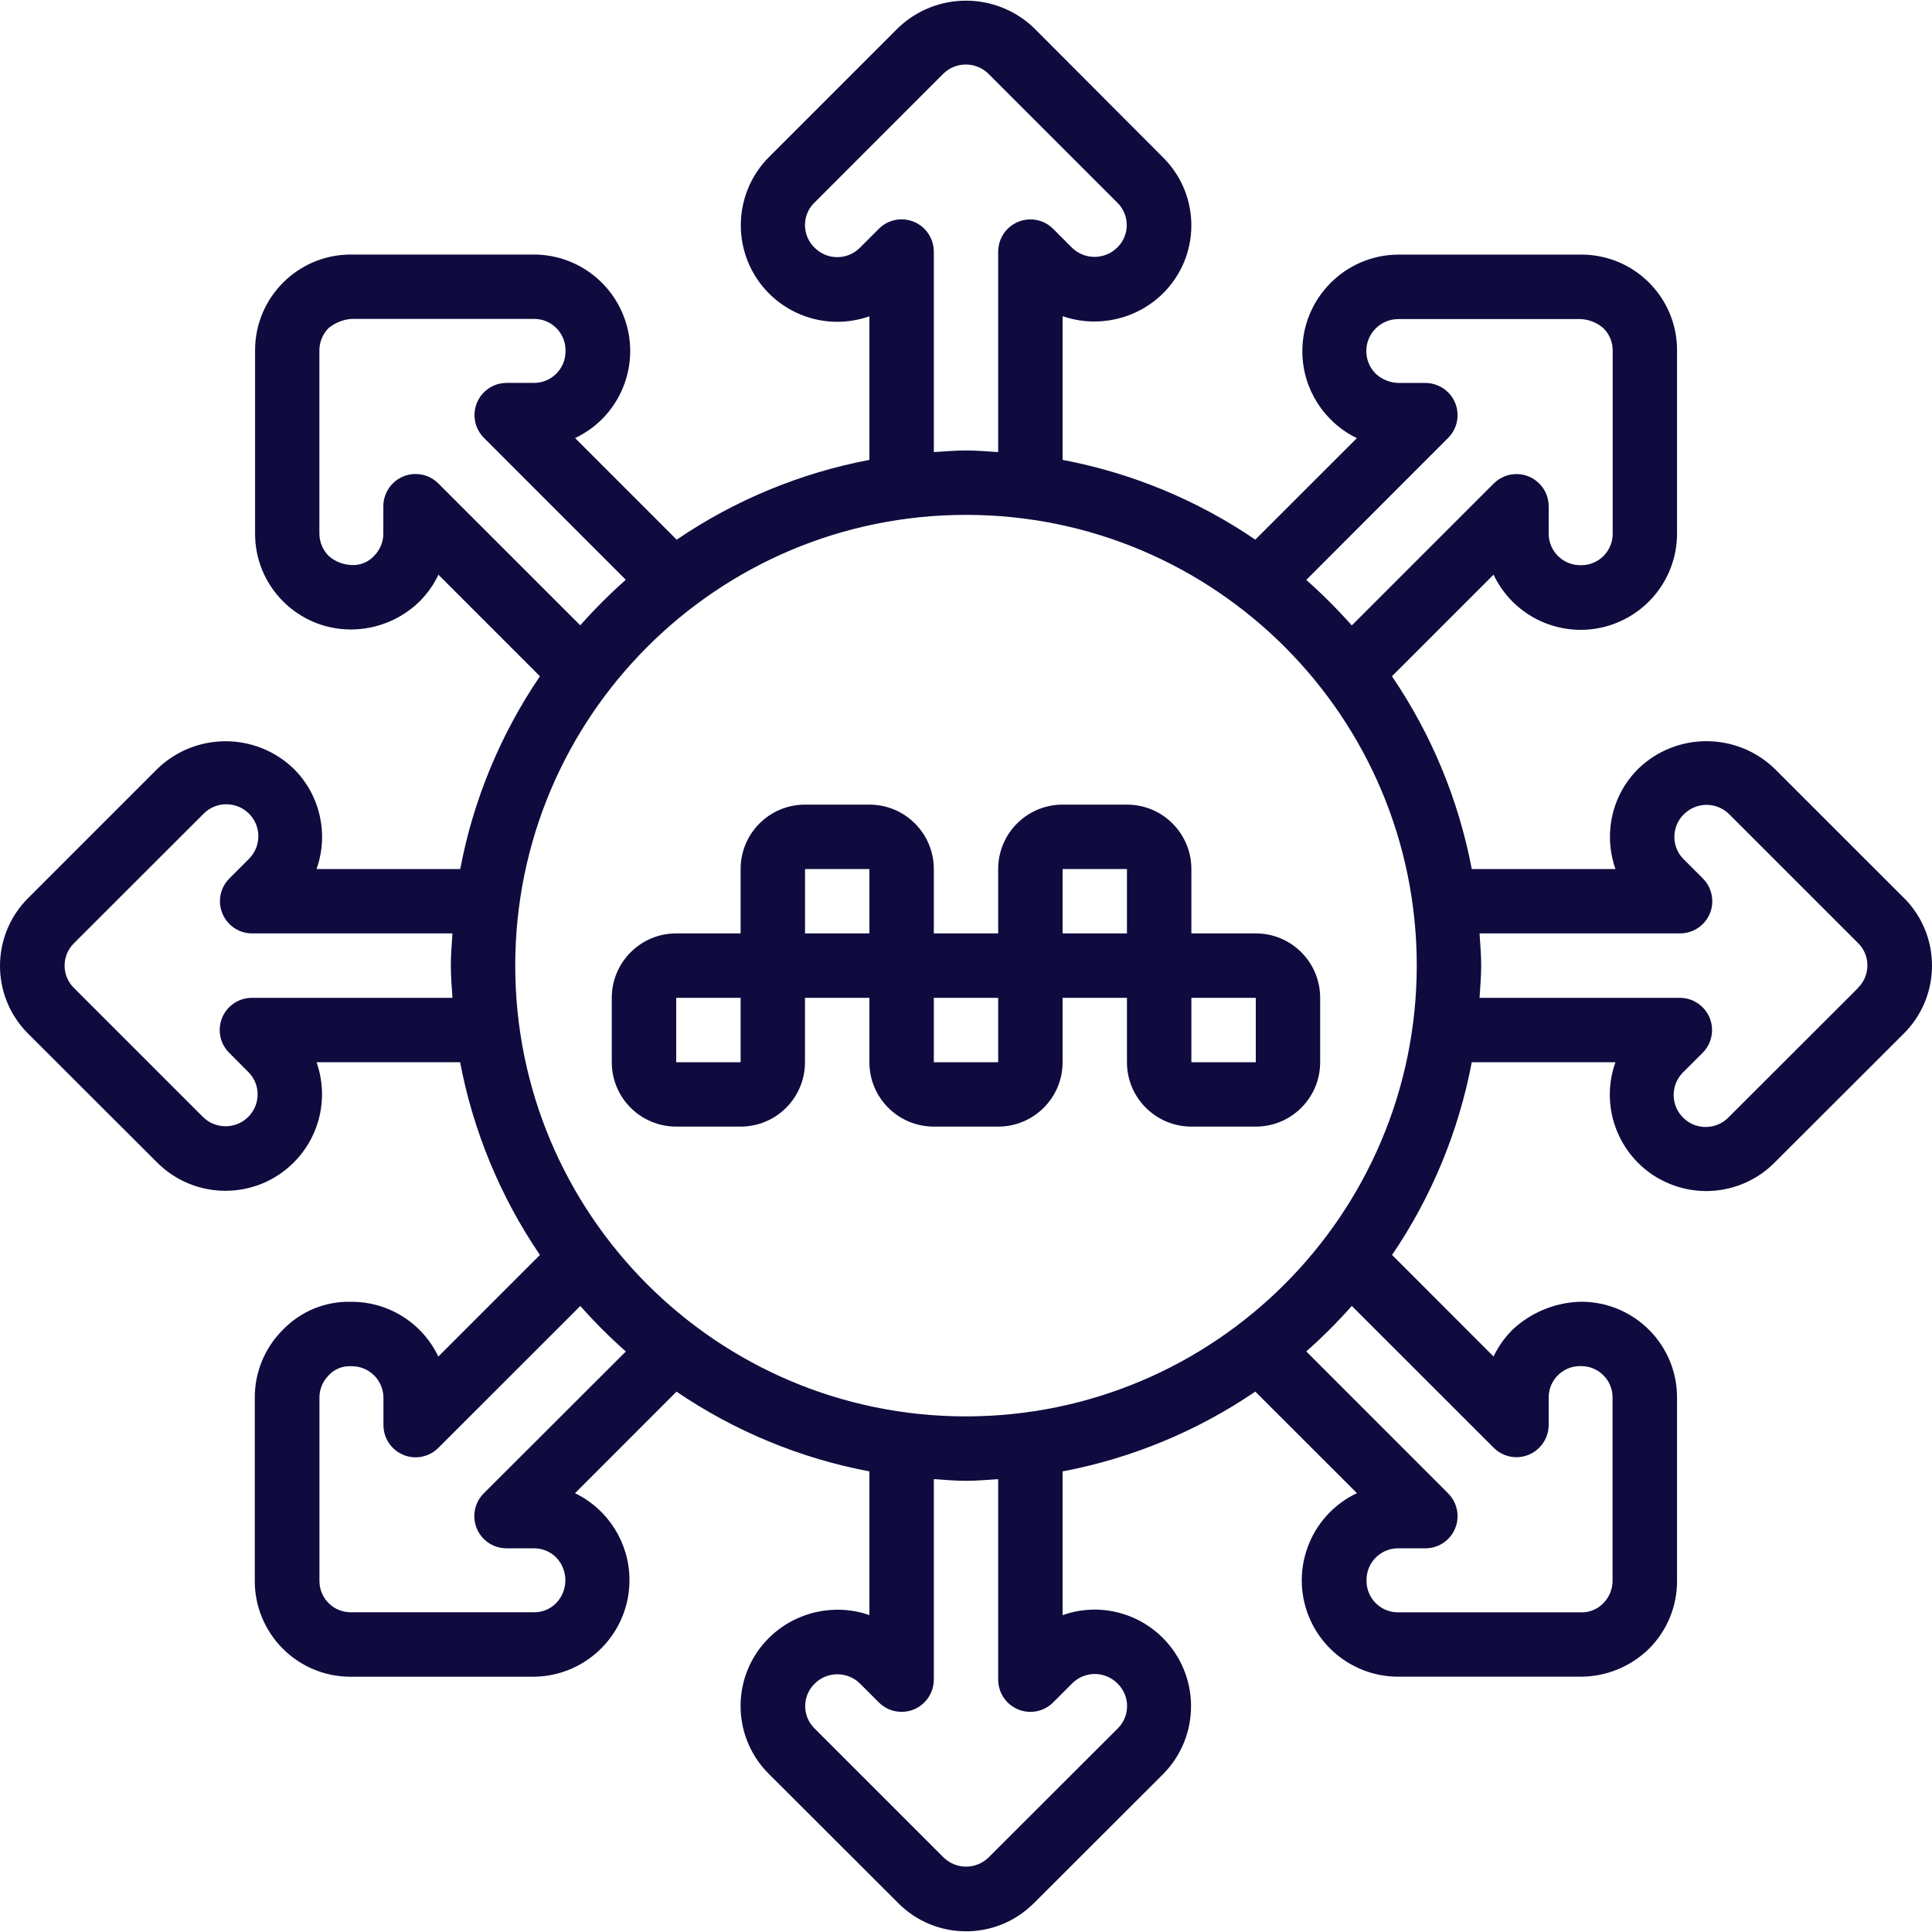
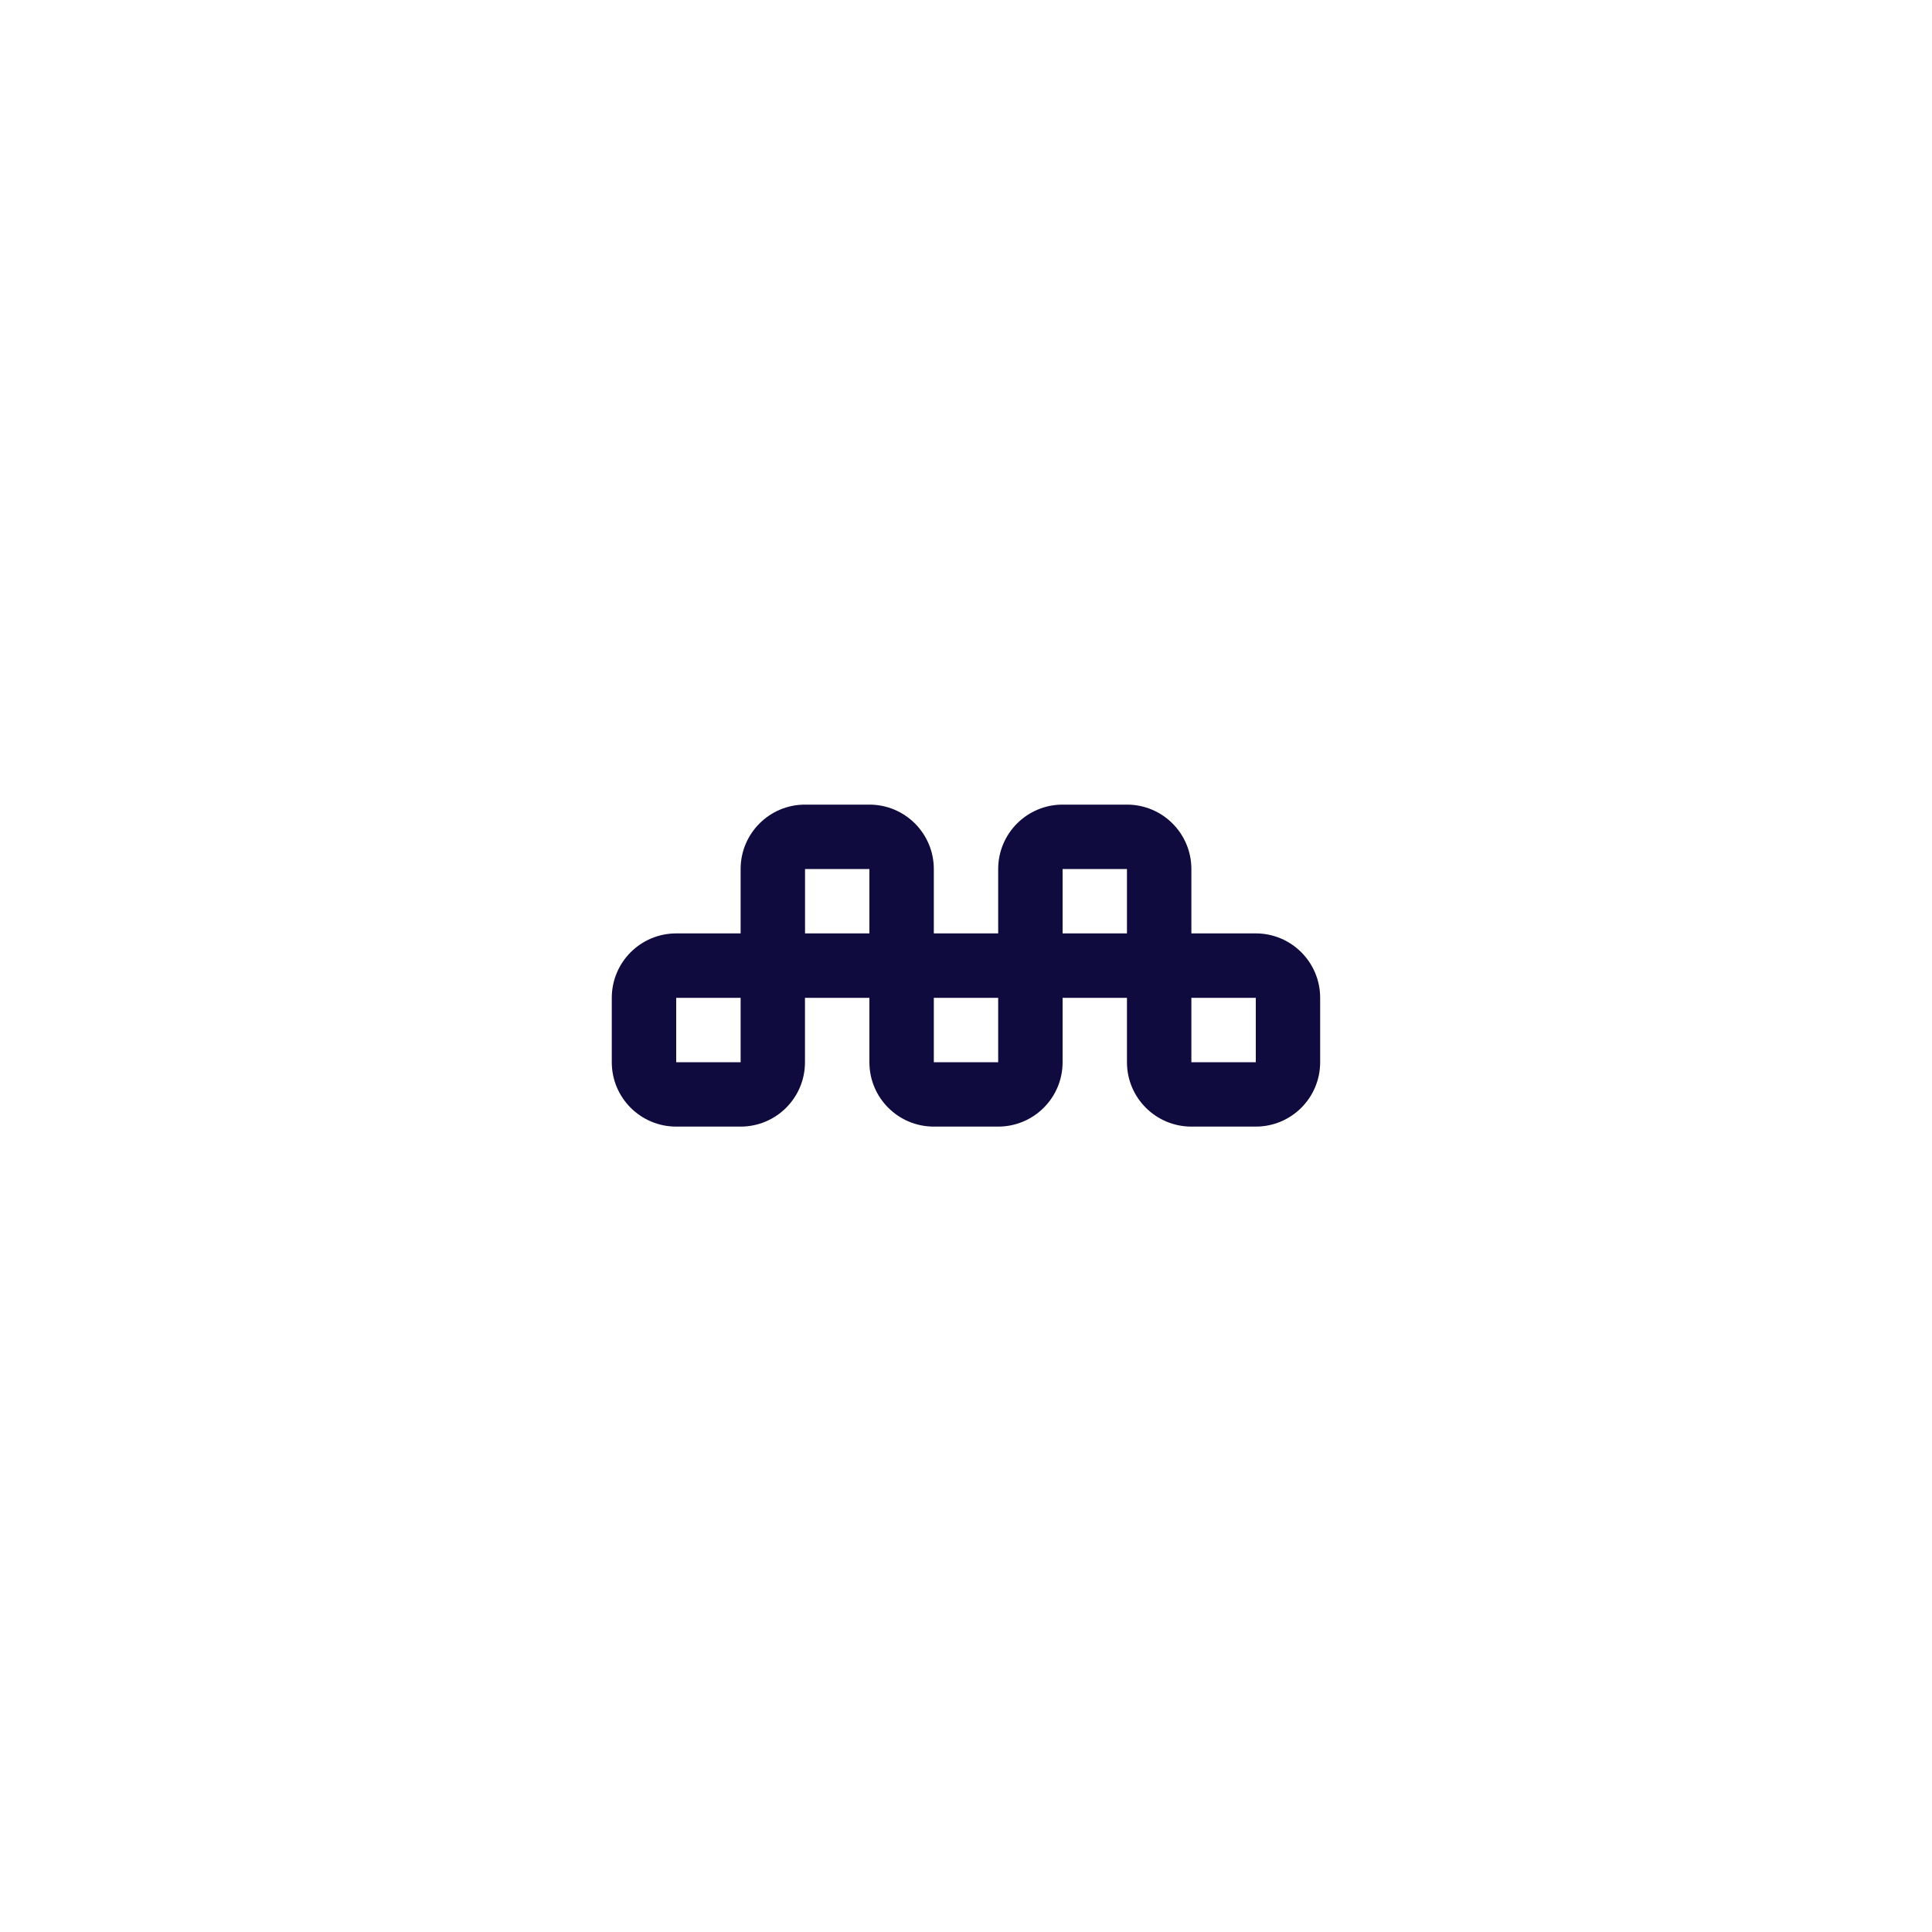
<svg xmlns="http://www.w3.org/2000/svg" width="32" height="32" viewBox="0 0 32 32" fill="none">
  <g clip-path="url(#clip0_10_1056)">
    <path d="M19.733 15.46V14.394C19.733 13.805 19.256 13.327 18.666 13.327H17.6C17.011 13.327 16.533 13.805 16.533 14.394V15.46H15.467V14.394C15.467 13.805 14.989 13.327 14.4 13.327H13.333C12.744 13.327 12.267 13.805 12.267 14.394V15.46H11.2C10.611 15.46 10.133 15.938 10.133 16.527V17.594C10.133 18.183 10.611 18.66 11.2 18.66H12.267C12.856 18.66 13.333 18.183 13.333 17.594V16.527H14.4V17.594C14.4 18.183 14.877 18.66 15.467 18.66H16.533C17.122 18.66 17.6 18.183 17.6 17.594V16.527H18.666V17.594C18.666 18.183 19.144 18.66 19.733 18.66H20.8C21.389 18.66 21.866 18.183 21.866 17.594V16.527C21.866 15.938 21.389 15.46 20.8 15.46H19.733ZM11.2 17.594V16.527H12.267V17.594H11.2ZM13.334 14.394H14.4V15.46H13.334V14.394ZM15.467 17.594V16.527H16.533V17.594H15.467ZM17.6 14.394H18.666V15.46H17.6V14.394ZM19.733 17.594V16.527H20.8V17.594H19.733Z" fill="#0F0B3E" />
-     <path d="M29.396 12.735C28.768 12.126 27.77 12.123 27.139 12.729C26.835 13.027 26.665 13.435 26.666 13.861C26.666 14.042 26.697 14.223 26.757 14.394H24.377C24.16 13.25 23.71 12.164 23.055 11.201L24.738 9.518C25.115 10.315 26.067 10.656 26.864 10.278C27.424 10.013 27.78 9.449 27.777 8.829V5.817C27.786 4.941 27.083 4.225 26.207 4.217C26.202 4.217 26.196 4.217 26.191 4.217H23.157C22.274 4.224 21.564 4.947 21.571 5.83C21.576 6.439 21.926 6.991 22.474 7.257L20.792 8.938C19.83 8.283 18.743 7.833 17.6 7.617V5.237C18.179 5.436 18.822 5.292 19.259 4.863C19.884 4.248 19.891 3.244 19.276 2.62C19.271 2.614 19.265 2.608 19.259 2.603L17.132 0.47C16.502 -0.141 15.502 -0.142 14.871 0.467L12.741 2.597C12.115 3.221 12.113 4.234 12.736 4.86C13.036 5.16 13.443 5.33 13.867 5.33C14.048 5.33 14.229 5.299 14.4 5.239V7.617C13.257 7.834 12.17 8.284 11.208 8.939L9.525 7.256C10.322 6.879 10.662 5.927 10.284 5.13C10.019 4.57 9.455 4.214 8.836 4.216H5.814C4.939 4.214 4.227 4.922 4.225 5.797C4.225 5.802 4.225 5.808 4.225 5.813V8.826C4.217 9.702 4.921 10.418 5.797 10.426C5.8 10.426 5.803 10.426 5.806 10.426H5.814C6.238 10.425 6.646 10.259 6.949 9.962C7.078 9.833 7.184 9.684 7.262 9.519L8.943 11.201C8.289 12.164 7.839 13.25 7.623 14.394H5.243C5.449 13.814 5.302 13.168 4.867 12.735C4.237 12.125 3.236 12.125 2.606 12.735L0.473 14.868C-0.151 15.483 -0.159 16.488 0.457 17.112C0.462 17.117 0.467 17.123 0.473 17.128L2.606 19.258C3.233 19.881 4.246 19.878 4.869 19.251C5.166 18.952 5.333 18.548 5.334 18.127C5.334 17.945 5.303 17.765 5.243 17.594H7.621C7.838 18.737 8.288 19.824 8.943 20.786L7.26 22.469C6.996 21.913 6.435 21.56 5.82 21.562C5.393 21.549 4.98 21.718 4.684 22.027C4.383 22.326 4.216 22.735 4.22 23.159V26.172C4.212 27.047 4.915 27.763 5.79 27.772C5.795 27.772 5.801 27.772 5.806 27.772H8.84C9.723 27.764 10.434 27.042 10.426 26.158C10.421 25.55 10.071 24.997 9.524 24.732L11.205 23.05C12.168 23.705 13.256 24.155 14.4 24.371V26.751C13.821 26.55 13.178 26.695 12.741 27.124C12.116 27.738 12.107 28.743 12.721 29.368C12.726 29.374 12.732 29.379 12.738 29.385L14.871 31.515C15.485 32.139 16.488 32.148 17.112 31.534C17.119 31.528 17.125 31.521 17.132 31.515L19.265 29.385C19.886 28.757 19.881 27.744 19.253 27.122C18.955 26.827 18.553 26.661 18.133 26.66C17.951 26.66 17.771 26.691 17.6 26.752V24.371C18.744 24.154 19.83 23.704 20.792 23.049L22.475 24.731C21.678 25.109 21.338 26.061 21.715 26.858C21.979 27.414 22.539 27.77 23.154 27.771H26.177C26.603 27.772 27.011 27.605 27.314 27.307C27.614 27.007 27.781 26.599 27.777 26.174V23.161C27.785 22.285 27.081 21.569 26.205 21.561C26.202 21.561 26.199 21.561 26.196 21.561H26.186C25.763 21.57 25.359 21.736 25.051 22.025C24.922 22.154 24.816 22.304 24.738 22.468L23.057 20.786C23.711 19.824 24.161 18.737 24.377 17.594H26.757C26.46 18.424 26.893 19.338 27.723 19.634C28.306 19.843 28.958 19.695 29.394 19.255L31.527 17.125C32.151 16.51 32.159 15.505 31.544 14.881C31.538 14.876 31.533 14.87 31.527 14.865L29.396 12.735ZM23.986 7.253C24.194 7.045 24.194 6.707 23.986 6.499C23.886 6.399 23.75 6.343 23.609 6.343H23.161C23.022 6.339 22.89 6.285 22.787 6.191C22.579 5.985 22.578 5.649 22.784 5.442C22.884 5.341 23.019 5.285 23.161 5.285H26.186C26.324 5.292 26.455 5.346 26.559 5.437C26.659 5.537 26.714 5.673 26.711 5.815V8.835C26.715 9.121 26.486 9.357 26.2 9.361C26.195 9.361 26.19 9.361 26.186 9.361H26.181C25.891 9.365 25.654 9.133 25.651 8.844C25.651 8.84 25.651 8.835 25.651 8.831V8.386C25.651 8.091 25.412 7.852 25.117 7.852C24.976 7.852 24.84 7.909 24.74 8.009L22.39 10.359C22.154 10.093 21.902 9.841 21.636 9.605L23.986 7.253ZM15.138 3.674C14.938 3.591 14.708 3.637 14.556 3.79L14.24 4.106C14.032 4.312 13.697 4.31 13.492 4.102C13.492 4.102 13.491 4.102 13.491 4.101C13.285 3.901 13.28 3.572 13.479 3.366C13.483 3.362 13.487 3.358 13.491 3.355L15.624 1.221C15.831 1.018 16.163 1.018 16.371 1.221L18.504 3.354C18.71 3.554 18.716 3.882 18.517 4.088C18.512 4.093 18.508 4.097 18.504 4.101C18.296 4.306 17.962 4.306 17.754 4.101L17.439 3.786C17.229 3.58 16.891 3.584 16.685 3.795C16.588 3.894 16.534 4.027 16.533 4.166V7.488C16.356 7.477 16.18 7.461 16 7.461C15.82 7.461 15.644 7.477 15.467 7.488V4.166C15.466 3.951 15.336 3.757 15.138 3.674ZM7.26 8.007C7.051 7.799 6.714 7.799 6.506 8.007C6.406 8.107 6.349 8.243 6.349 8.384V8.833C6.351 8.972 6.296 9.107 6.197 9.206C6.1 9.313 5.959 9.369 5.816 9.358C5.677 9.352 5.545 9.298 5.442 9.206C5.343 9.106 5.288 8.969 5.29 8.828V5.808C5.289 5.668 5.344 5.533 5.442 5.434C5.55 5.346 5.682 5.293 5.82 5.282H8.844C9.13 5.28 9.364 5.51 9.367 5.797C9.367 5.802 9.367 5.807 9.367 5.812C9.371 6.101 9.141 6.338 8.852 6.342C8.847 6.342 8.842 6.342 8.837 6.342H8.392C8.097 6.342 7.859 6.581 7.859 6.875C7.859 7.017 7.915 7.152 8.015 7.252L10.365 9.603C10.098 9.839 9.847 10.091 9.611 10.357L7.26 8.007ZM4.172 16.527C3.878 16.527 3.639 16.766 3.639 17.06C3.639 17.202 3.695 17.337 3.795 17.437L4.112 17.755C4.212 17.853 4.268 17.987 4.267 18.127C4.267 18.269 4.209 18.405 4.107 18.504C3.899 18.706 3.567 18.704 3.361 18.5L1.228 16.367C1.021 16.167 1.017 15.837 1.217 15.631C1.22 15.627 1.224 15.624 1.228 15.62L3.363 13.487C3.564 13.274 3.9 13.265 4.113 13.466C4.326 13.667 4.335 14.002 4.134 14.215C4.126 14.223 4.118 14.232 4.11 14.239L3.795 14.554C3.589 14.764 3.593 15.102 3.803 15.308C3.902 15.405 4.034 15.46 4.172 15.46H7.494C7.483 15.637 7.467 15.813 7.467 15.994C7.467 16.174 7.483 16.35 7.494 16.527H4.172V16.527ZM8.012 24.735C7.804 24.943 7.804 25.28 8.012 25.489C8.112 25.589 8.248 25.645 8.389 25.645H8.841C8.98 25.644 9.114 25.698 9.212 25.796C9.415 26.008 9.415 26.341 9.212 26.552C9.113 26.654 8.975 26.709 8.833 26.704H5.814C5.527 26.707 5.293 26.477 5.291 26.19C5.291 26.185 5.291 26.18 5.291 26.174V23.154C5.289 23.015 5.344 22.88 5.443 22.781C5.539 22.675 5.678 22.62 5.821 22.629C6.11 22.625 6.347 22.857 6.351 23.146C6.351 23.151 6.351 23.155 6.351 23.159V23.604C6.351 23.899 6.59 24.138 6.884 24.138C7.026 24.138 7.161 24.081 7.261 23.981L9.612 21.631C9.847 21.897 10.099 22.149 10.366 22.385L8.012 24.735ZM16.862 28.313C17.062 28.396 17.291 28.35 17.444 28.197L17.761 27.88C17.969 27.674 18.304 27.676 18.509 27.884L18.51 27.885C18.716 28.085 18.721 28.414 18.522 28.62C18.518 28.624 18.514 28.628 18.51 28.632L16.374 30.765C16.167 30.968 15.835 30.968 15.628 30.765L13.495 28.632C13.288 28.433 13.283 28.104 13.482 27.898C13.486 27.894 13.49 27.89 13.495 27.885C13.702 27.68 14.037 27.68 14.244 27.885L14.559 28.2C14.769 28.407 15.106 28.404 15.313 28.195C15.411 28.095 15.466 27.961 15.467 27.821V24.499C15.644 24.511 15.82 24.527 16 24.527C16.18 24.527 16.356 24.511 16.533 24.499V27.821C16.534 28.037 16.663 28.23 16.862 28.313ZM24.74 23.979C24.948 24.188 25.286 24.188 25.494 23.979C25.594 23.879 25.651 23.744 25.651 23.602V23.154C25.647 22.867 25.876 22.631 26.163 22.627C26.169 22.627 26.175 22.627 26.181 22.627H26.186C26.473 22.625 26.707 22.855 26.709 23.142C26.709 23.147 26.709 23.152 26.709 23.157V26.18C26.71 26.32 26.655 26.454 26.557 26.553C26.459 26.656 26.321 26.712 26.178 26.705H23.157C22.871 26.707 22.637 26.477 22.634 26.191C22.634 26.185 22.634 26.18 22.634 26.175C22.63 25.887 22.86 25.649 23.149 25.645C23.154 25.645 23.159 25.645 23.164 25.645H23.609C23.904 25.645 24.142 25.407 24.142 25.112C24.142 24.971 24.086 24.835 23.986 24.735L21.636 22.384C21.902 22.149 22.154 21.897 22.39 21.63L24.74 23.979ZM16 23.46C11.877 23.46 8.534 20.117 8.534 15.994C8.534 11.87 11.877 8.528 16 8.528C20.123 8.528 23.466 11.87 23.466 15.994C23.462 20.115 20.122 23.456 16 23.46ZM30.772 16.367L28.637 18.5C28.436 18.713 28.1 18.723 27.887 18.521C27.674 18.32 27.665 17.985 27.866 17.772C27.874 17.764 27.882 17.756 27.89 17.748L28.205 17.434C28.411 17.223 28.407 16.886 28.197 16.68C28.098 16.583 27.966 16.528 27.828 16.527H24.506C24.517 16.35 24.533 16.174 24.533 15.994C24.533 15.813 24.517 15.637 24.506 15.46H27.828C28.122 15.46 28.361 15.222 28.361 14.927C28.361 14.786 28.305 14.65 28.205 14.55L27.888 14.233C27.788 14.135 27.732 14.001 27.733 13.861C27.733 13.718 27.79 13.582 27.893 13.484C28.1 13.28 28.432 13.28 28.639 13.484L30.772 15.617C30.979 15.817 30.983 16.147 30.783 16.353C30.78 16.356 30.776 16.36 30.772 16.363V16.367Z" fill="#0F0B3E" />
  </g>
  <defs>
    <clipPath id="clip0_10_1056">
      <rect width="32" height="32" fill="white" />
    </clipPath>
  </defs>
</svg>